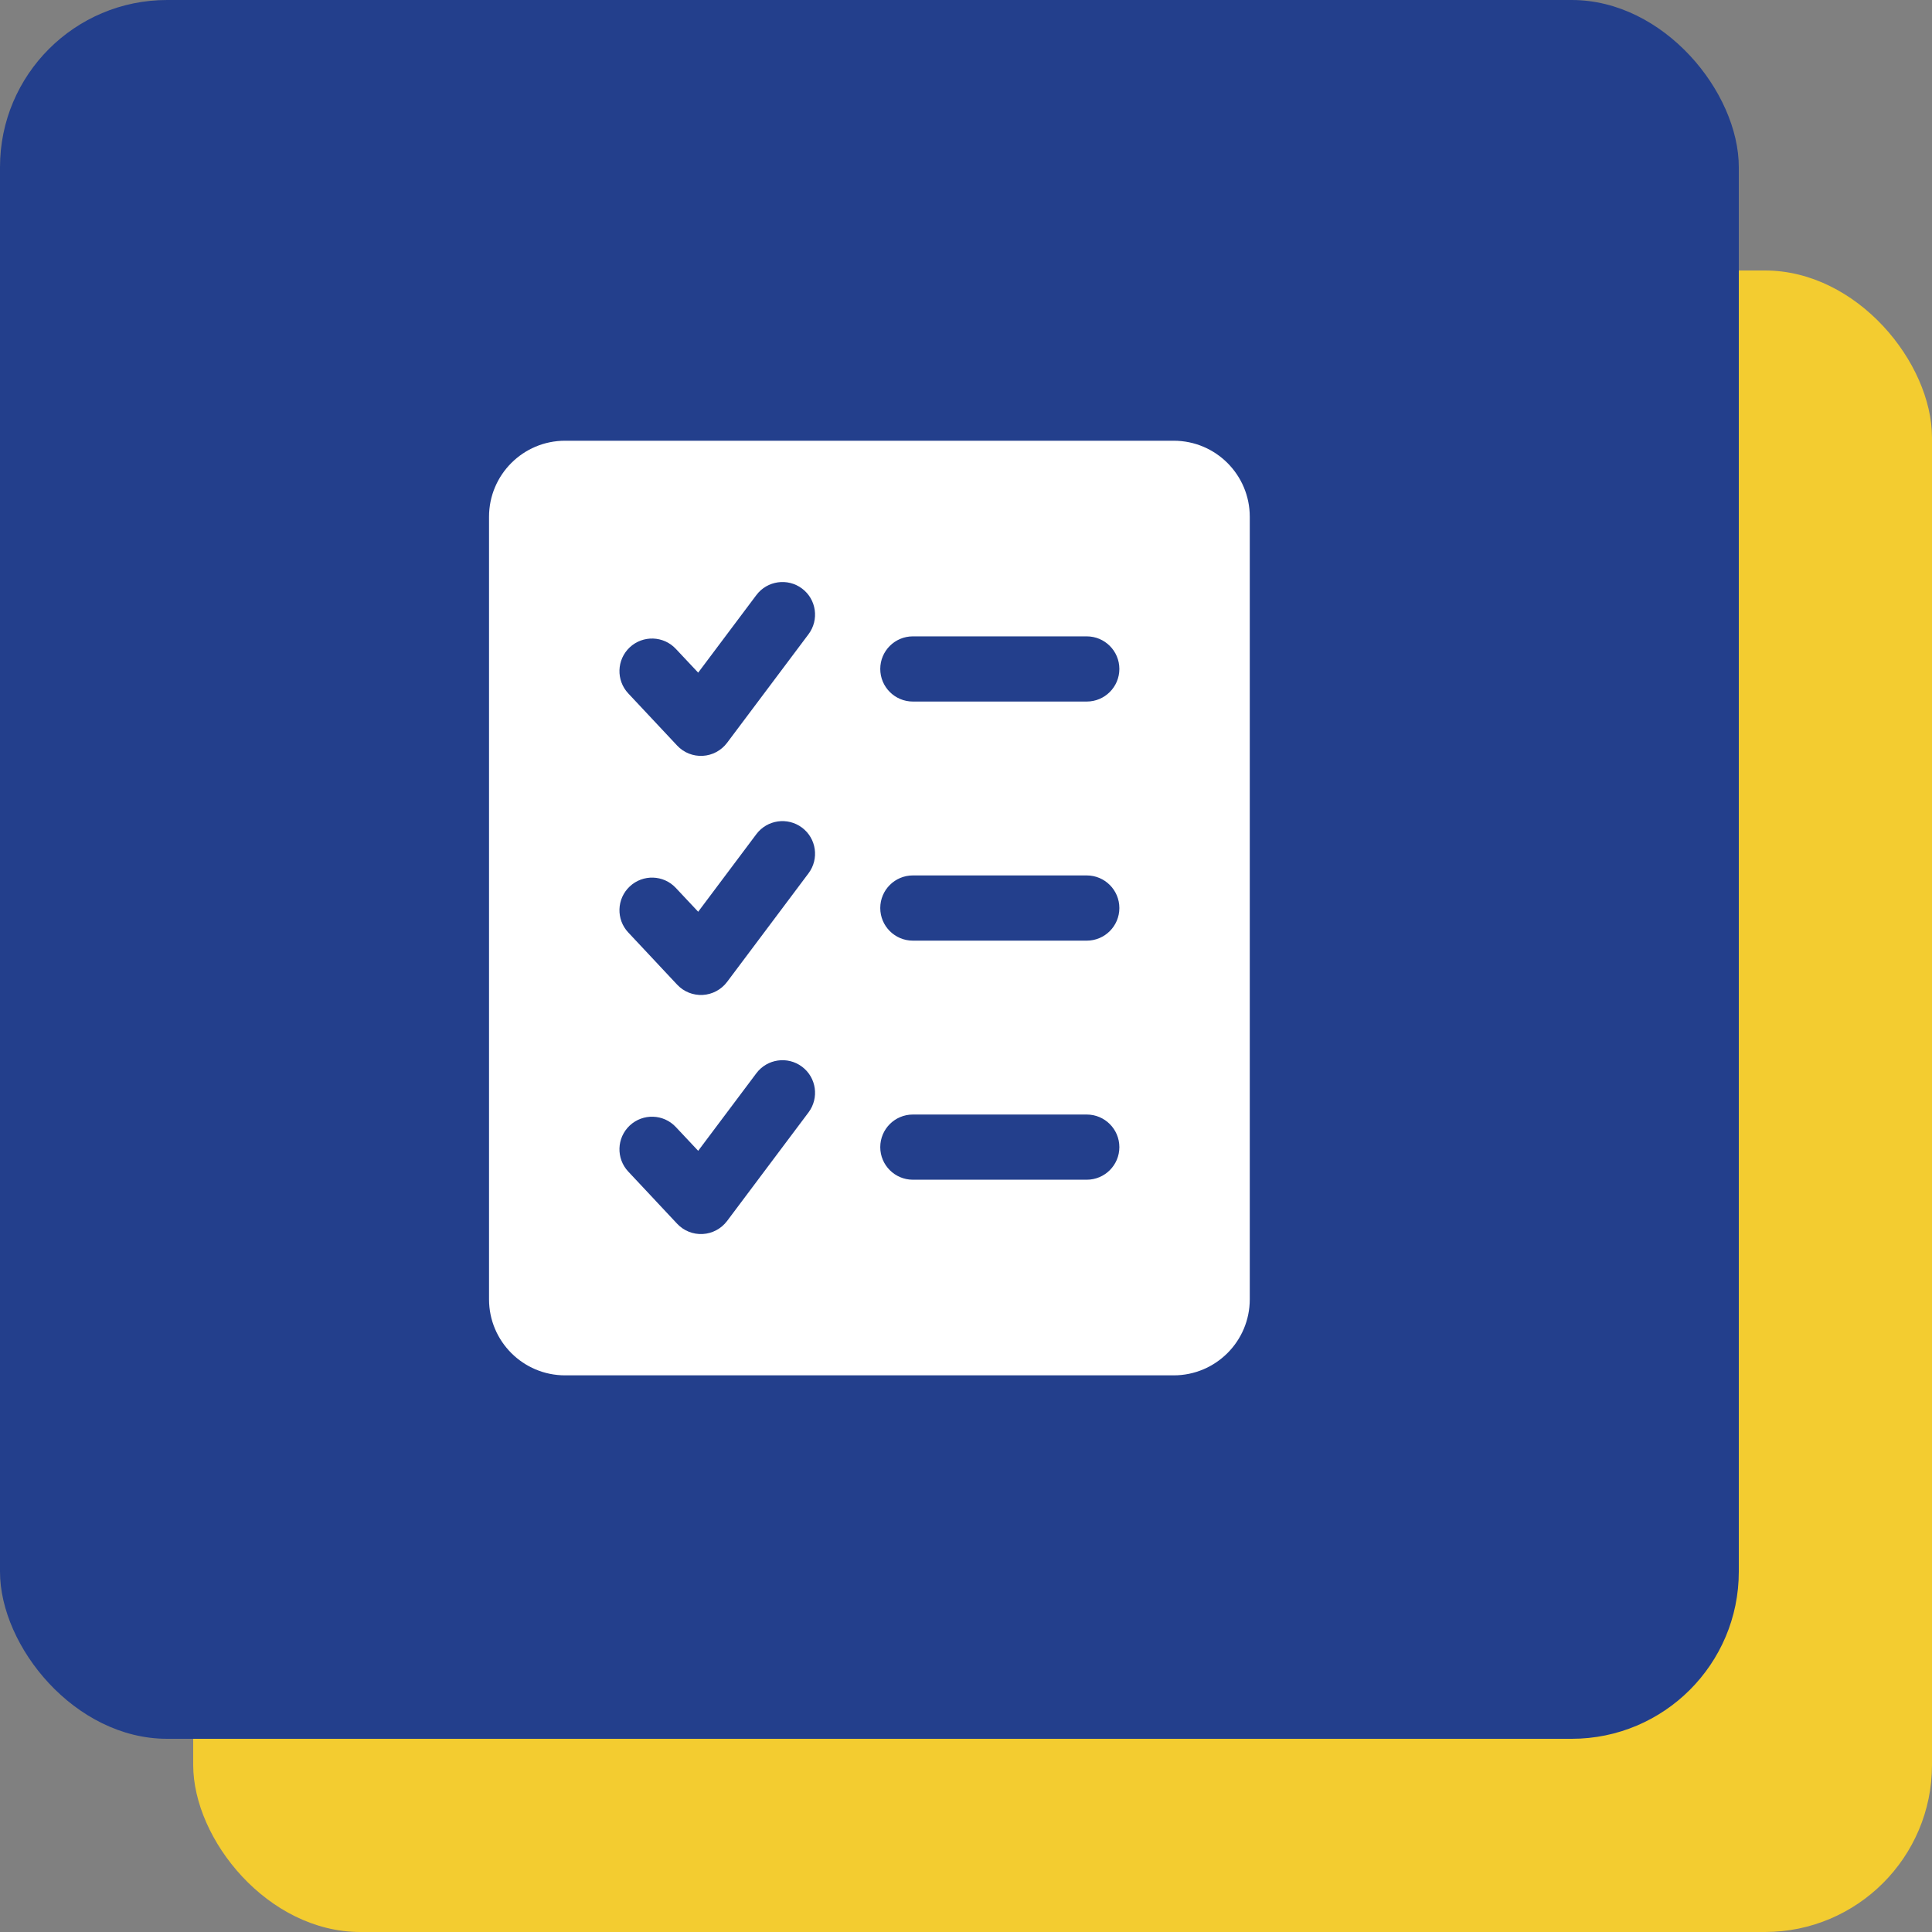
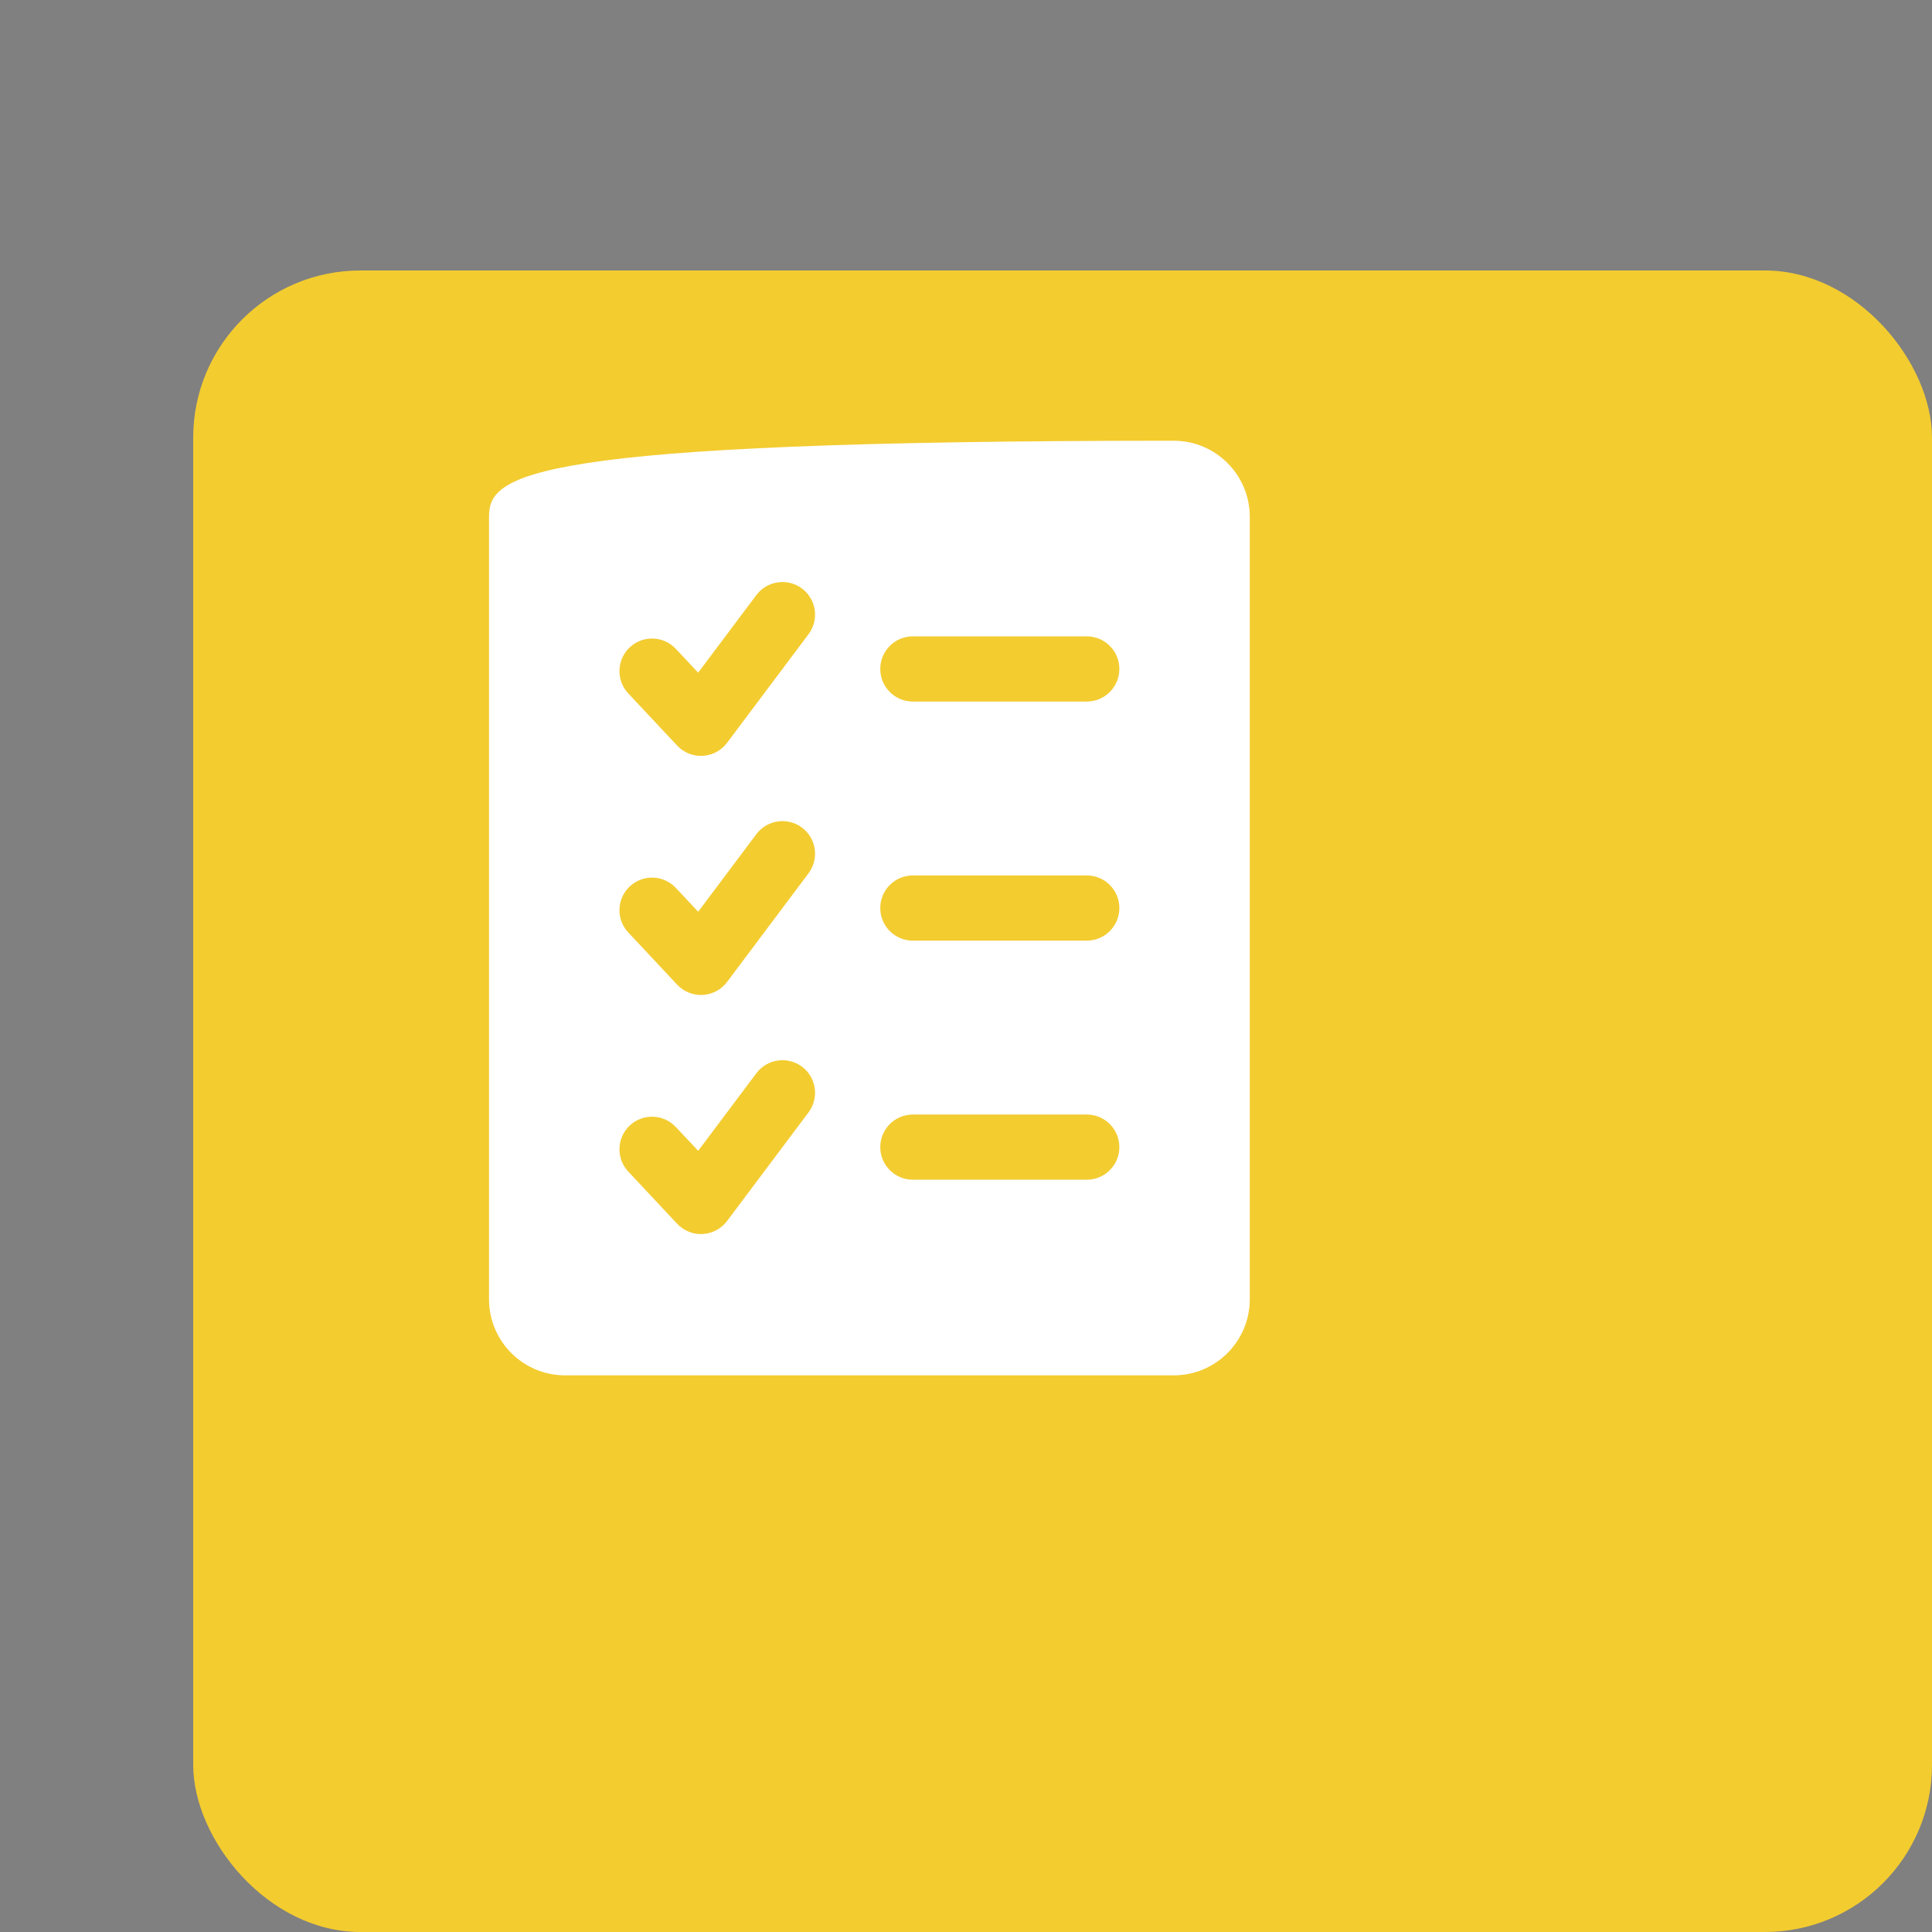
<svg xmlns="http://www.w3.org/2000/svg" width="50" height="50" viewBox="0 0 50 50" fill="none">
  <rect x="0" y="0" width="50" height="50" fill="#808080" stroke="none" />
  <rect x="5" y="7" width="45" height="43" rx="4.325" fill="#F3CC30" />
-   <rect width="45" height="45" rx="4.325" fill="#233F8C" />
-   <path fill-rule="evenodd" clip-rule="evenodd" d="M32.344 13.375C32.344 12.288 31.463 11.406 30.375 11.406H14.625C13.537 11.406 12.656 12.288 12.656 13.375V33.625C12.656 34.712 13.537 35.594 14.625 35.594H30.375C31.463 35.594 32.344 34.712 32.344 33.625V13.375ZM16.26 30.321L17.525 31.671C17.695 31.853 17.938 31.95 18.187 31.936C18.435 31.923 18.666 31.799 18.816 31.6L20.925 28.788C21.204 28.415 21.129 27.885 20.756 27.606C20.384 27.327 19.854 27.403 19.575 27.775L18.069 29.783L17.49 29.167C17.172 28.827 16.638 28.81 16.298 29.128C15.958 29.447 15.941 29.981 16.26 30.321ZM23.625 30.531H28.125C28.591 30.531 28.969 30.153 28.969 29.688C28.969 29.222 28.591 28.844 28.125 28.844H23.625C23.159 28.844 22.781 29.222 22.781 29.688C22.781 30.153 23.159 30.531 23.625 30.531ZM16.26 24.133L17.525 25.483C17.695 25.666 17.938 25.762 18.187 25.749C18.435 25.735 18.666 25.612 18.816 25.413L20.925 22.6C21.204 22.228 21.129 21.698 20.756 21.419C20.384 21.14 19.854 21.215 19.575 21.587L18.069 23.596L17.49 22.979C17.172 22.639 16.638 22.622 16.298 22.941C15.958 23.259 15.941 23.794 16.26 24.133ZM23.625 24.344H28.125C28.591 24.344 28.969 23.966 28.969 23.5C28.969 23.034 28.591 22.656 28.125 22.656H23.625C23.159 22.656 22.781 23.034 22.781 23.5C22.781 23.966 23.159 24.344 23.625 24.344ZM16.26 17.946L17.525 19.296C17.695 19.478 17.938 19.575 18.187 19.561C18.435 19.548 18.666 19.424 18.816 19.225L20.925 16.413C21.204 16.04 21.129 15.51 20.756 15.231C20.384 14.952 19.854 15.028 19.575 15.4L18.069 17.408L17.49 16.792C17.172 16.452 16.638 16.435 16.298 16.753C15.958 17.072 15.941 17.606 16.26 17.946ZM23.625 18.156H28.125C28.591 18.156 28.969 17.778 28.969 17.312C28.969 16.847 28.591 16.469 28.125 16.469H23.625C23.159 16.469 22.781 16.847 22.781 17.312C22.781 17.778 23.159 18.156 23.625 18.156Z" fill="white" />
+   <path fill-rule="evenodd" clip-rule="evenodd" d="M32.344 13.375C32.344 12.288 31.463 11.406 30.375 11.406C13.537 11.406 12.656 12.288 12.656 13.375V33.625C12.656 34.712 13.537 35.594 14.625 35.594H30.375C31.463 35.594 32.344 34.712 32.344 33.625V13.375ZM16.26 30.321L17.525 31.671C17.695 31.853 17.938 31.95 18.187 31.936C18.435 31.923 18.666 31.799 18.816 31.6L20.925 28.788C21.204 28.415 21.129 27.885 20.756 27.606C20.384 27.327 19.854 27.403 19.575 27.775L18.069 29.783L17.49 29.167C17.172 28.827 16.638 28.81 16.298 29.128C15.958 29.447 15.941 29.981 16.26 30.321ZM23.625 30.531H28.125C28.591 30.531 28.969 30.153 28.969 29.688C28.969 29.222 28.591 28.844 28.125 28.844H23.625C23.159 28.844 22.781 29.222 22.781 29.688C22.781 30.153 23.159 30.531 23.625 30.531ZM16.26 24.133L17.525 25.483C17.695 25.666 17.938 25.762 18.187 25.749C18.435 25.735 18.666 25.612 18.816 25.413L20.925 22.6C21.204 22.228 21.129 21.698 20.756 21.419C20.384 21.14 19.854 21.215 19.575 21.587L18.069 23.596L17.49 22.979C17.172 22.639 16.638 22.622 16.298 22.941C15.958 23.259 15.941 23.794 16.26 24.133ZM23.625 24.344H28.125C28.591 24.344 28.969 23.966 28.969 23.5C28.969 23.034 28.591 22.656 28.125 22.656H23.625C23.159 22.656 22.781 23.034 22.781 23.5C22.781 23.966 23.159 24.344 23.625 24.344ZM16.26 17.946L17.525 19.296C17.695 19.478 17.938 19.575 18.187 19.561C18.435 19.548 18.666 19.424 18.816 19.225L20.925 16.413C21.204 16.04 21.129 15.51 20.756 15.231C20.384 14.952 19.854 15.028 19.575 15.4L18.069 17.408L17.49 16.792C17.172 16.452 16.638 16.435 16.298 16.753C15.958 17.072 15.941 17.606 16.26 17.946ZM23.625 18.156H28.125C28.591 18.156 28.969 17.778 28.969 17.312C28.969 16.847 28.591 16.469 28.125 16.469H23.625C23.159 16.469 22.781 16.847 22.781 17.312C22.781 17.778 23.159 18.156 23.625 18.156Z" fill="white" />
</svg>